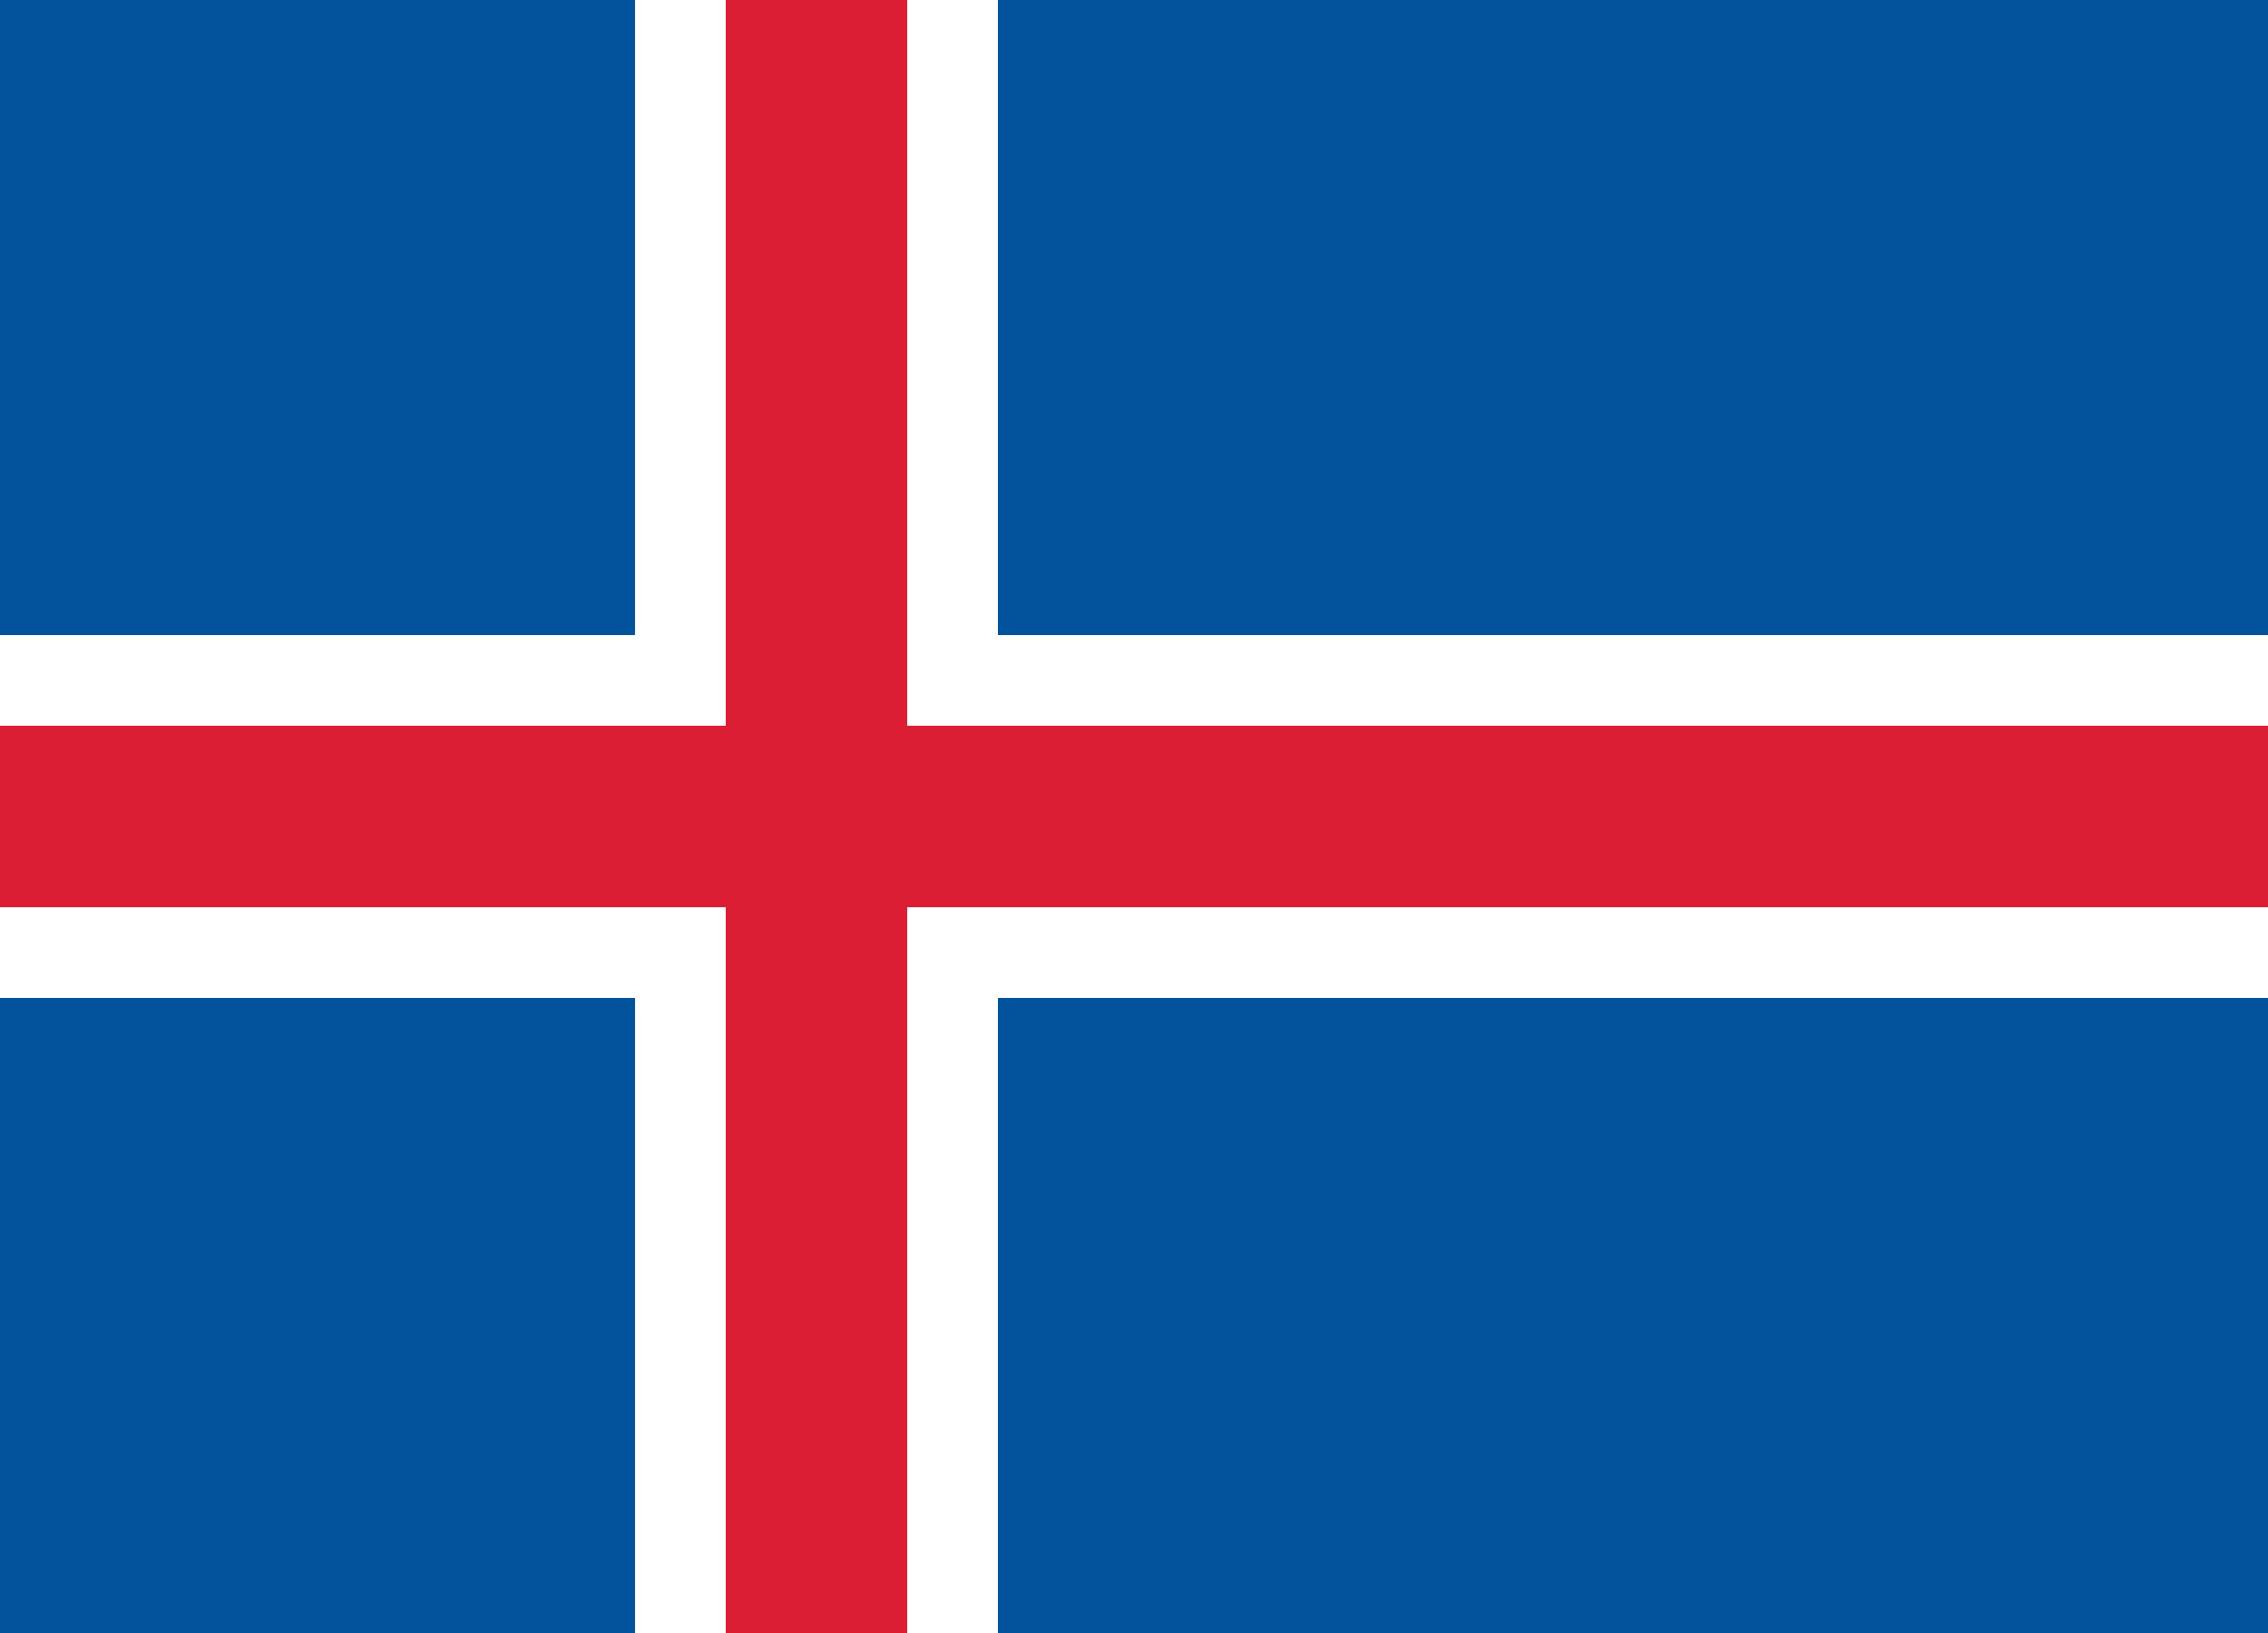
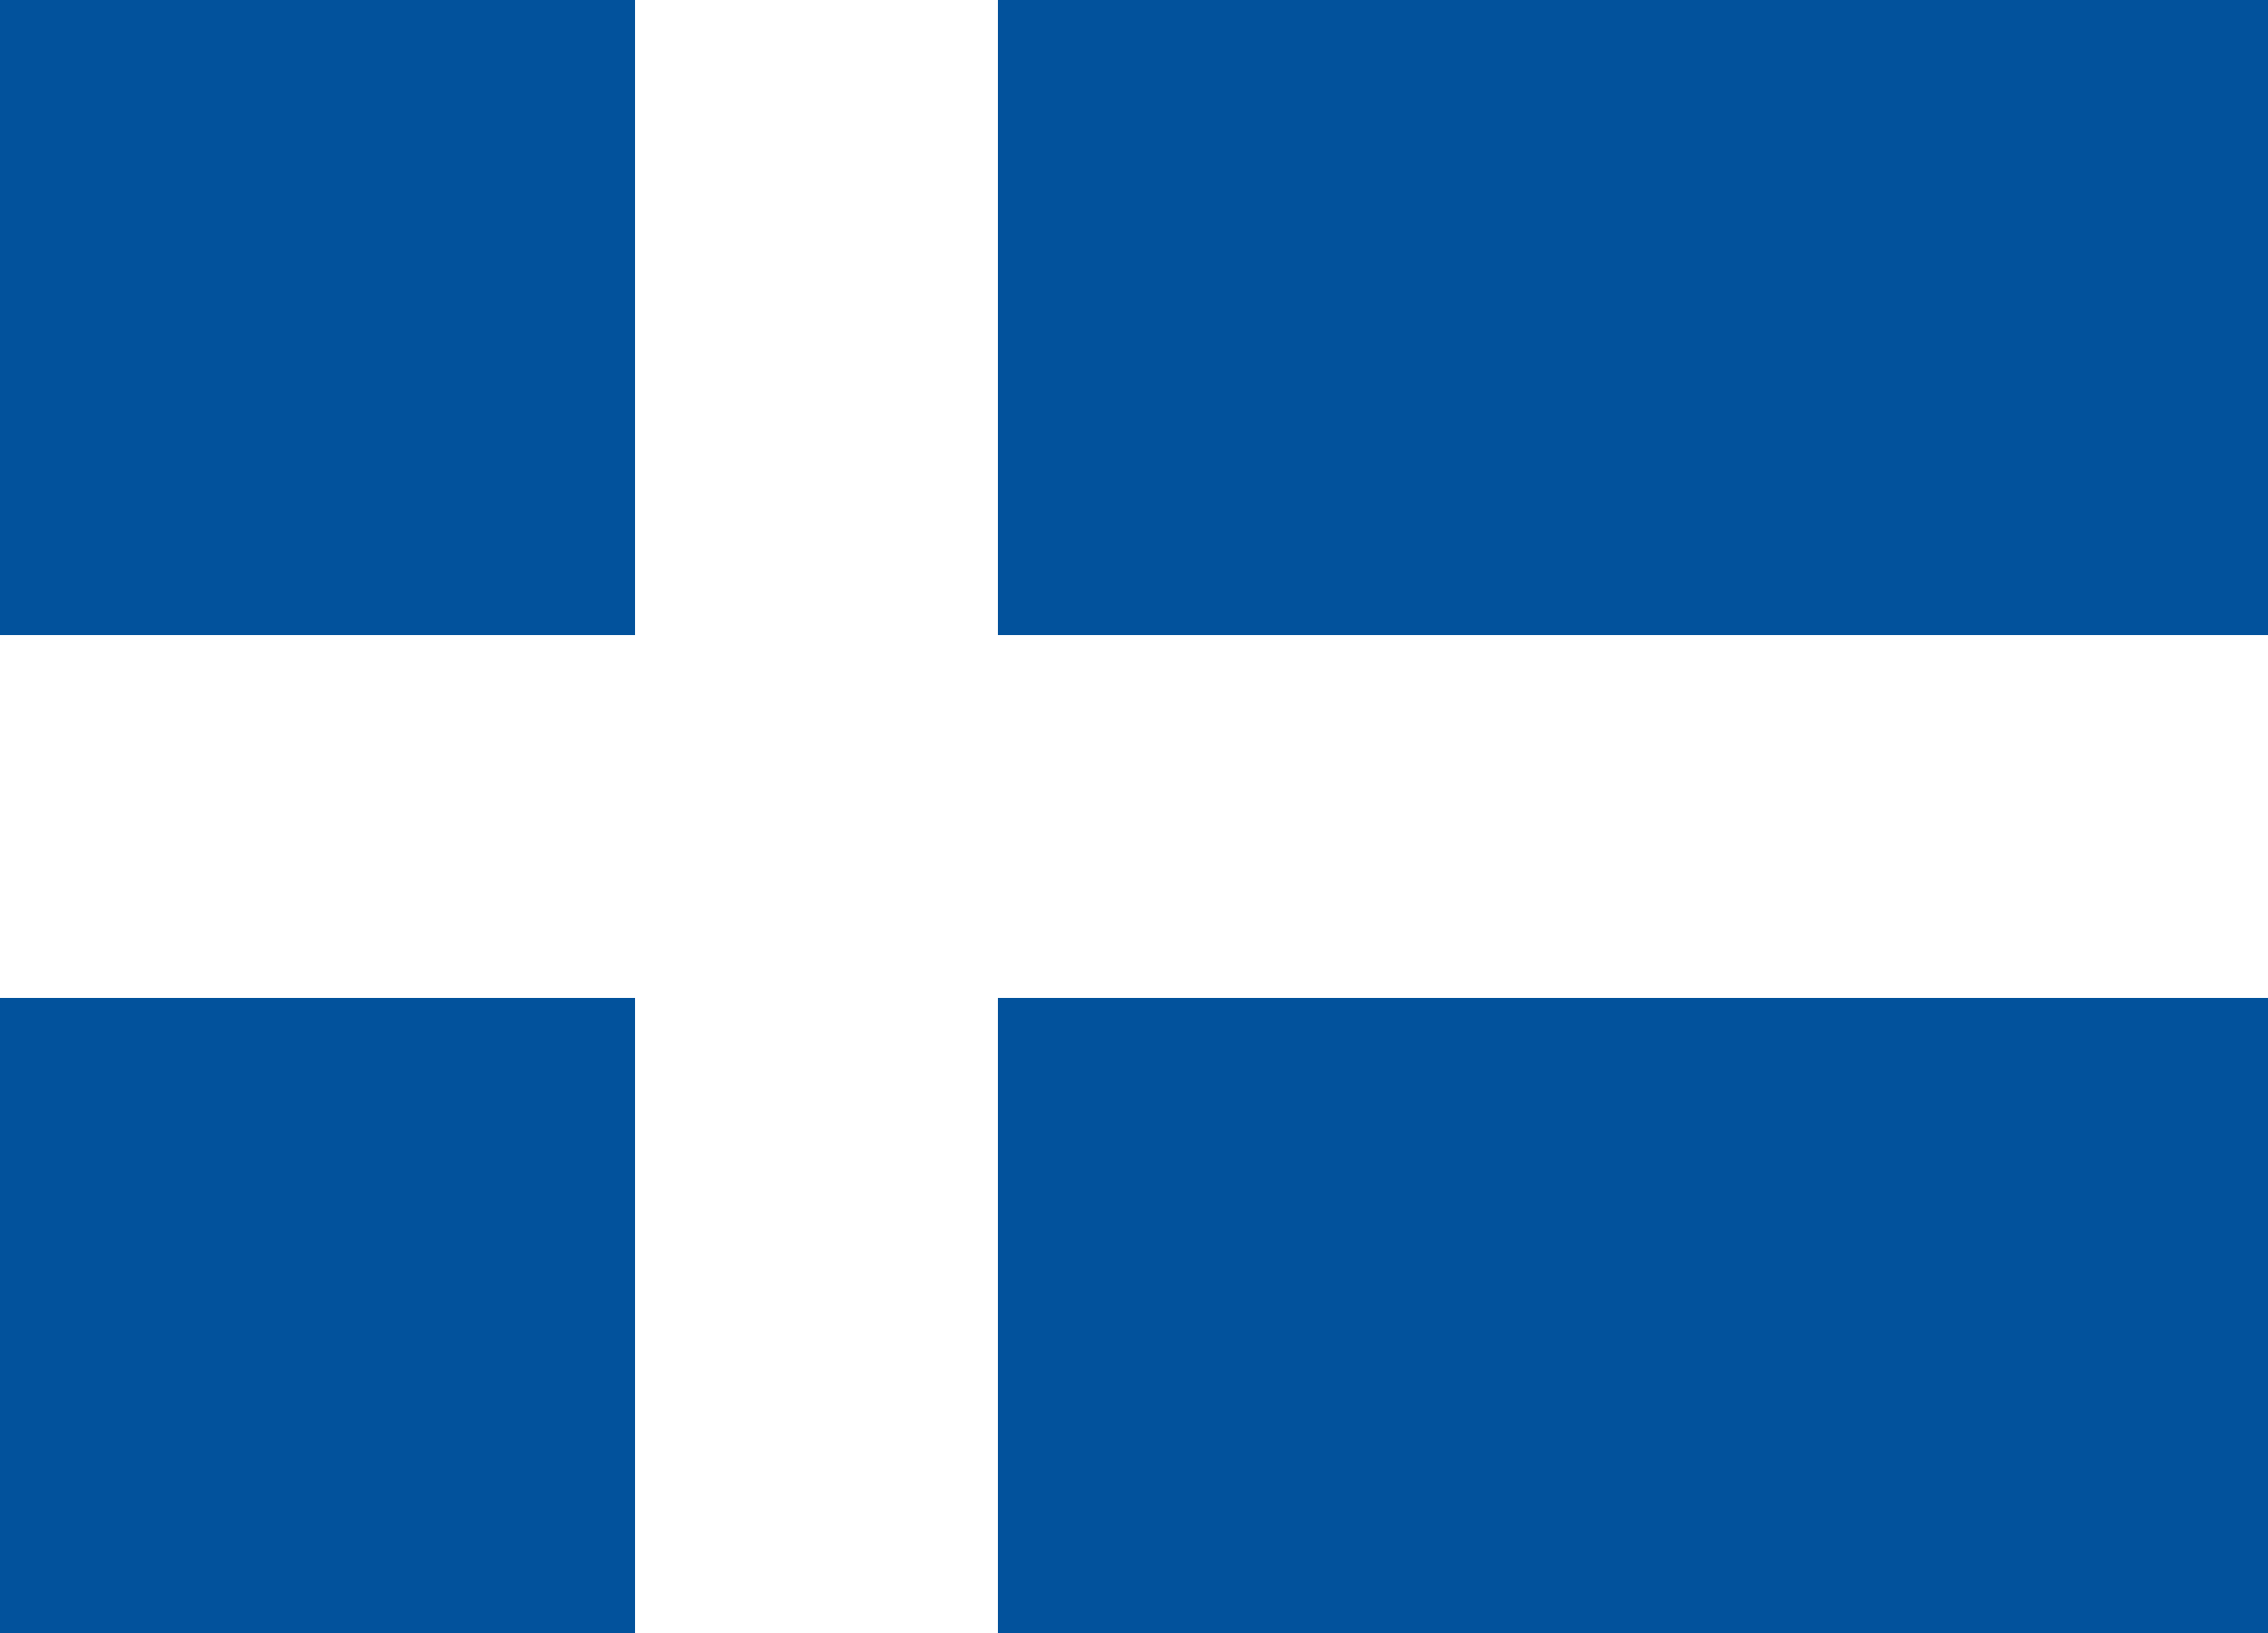
<svg xmlns="http://www.w3.org/2000/svg" width="1250" height="900" viewBox="0 0 25 18">
  <path d="M0 0h25v18H0z" fill="#02529C" />
  <path d="M0 9h25M9 0v18" stroke-width="4" stroke="#FFF" />
-   <path d="M0 9h25M9 0v18" stroke-width="2" stroke="#DC1E35" />
</svg>